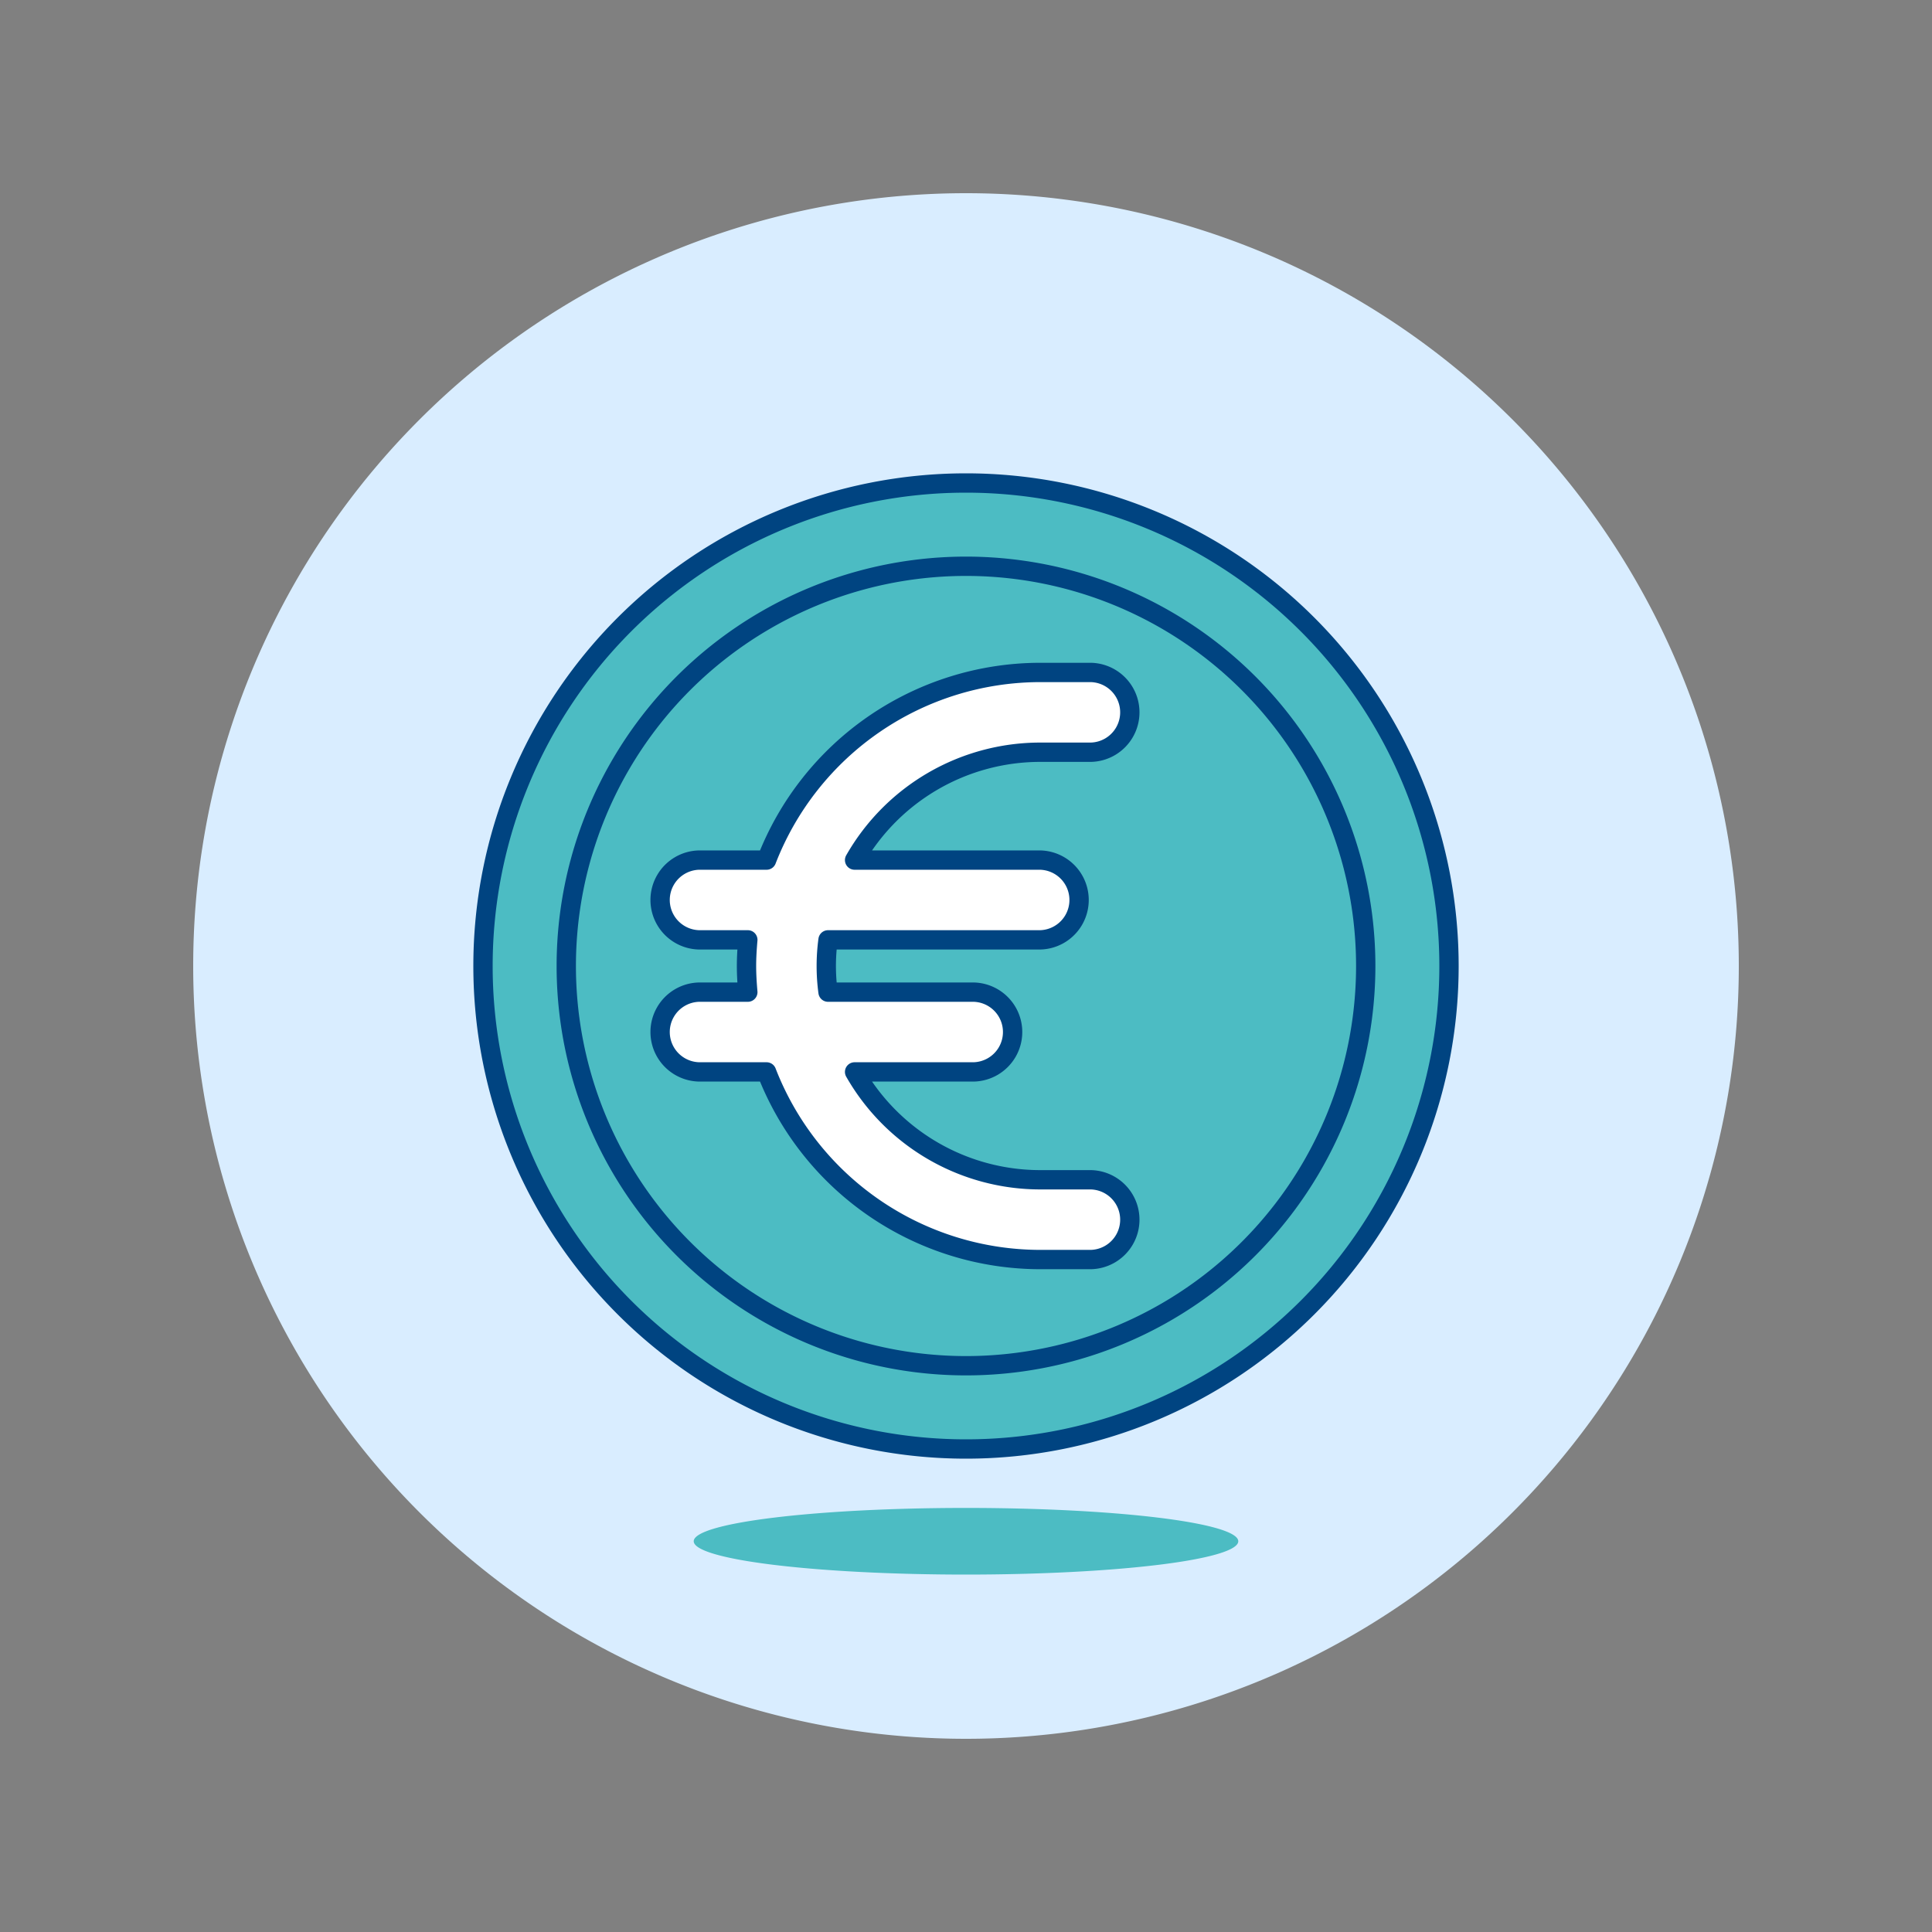
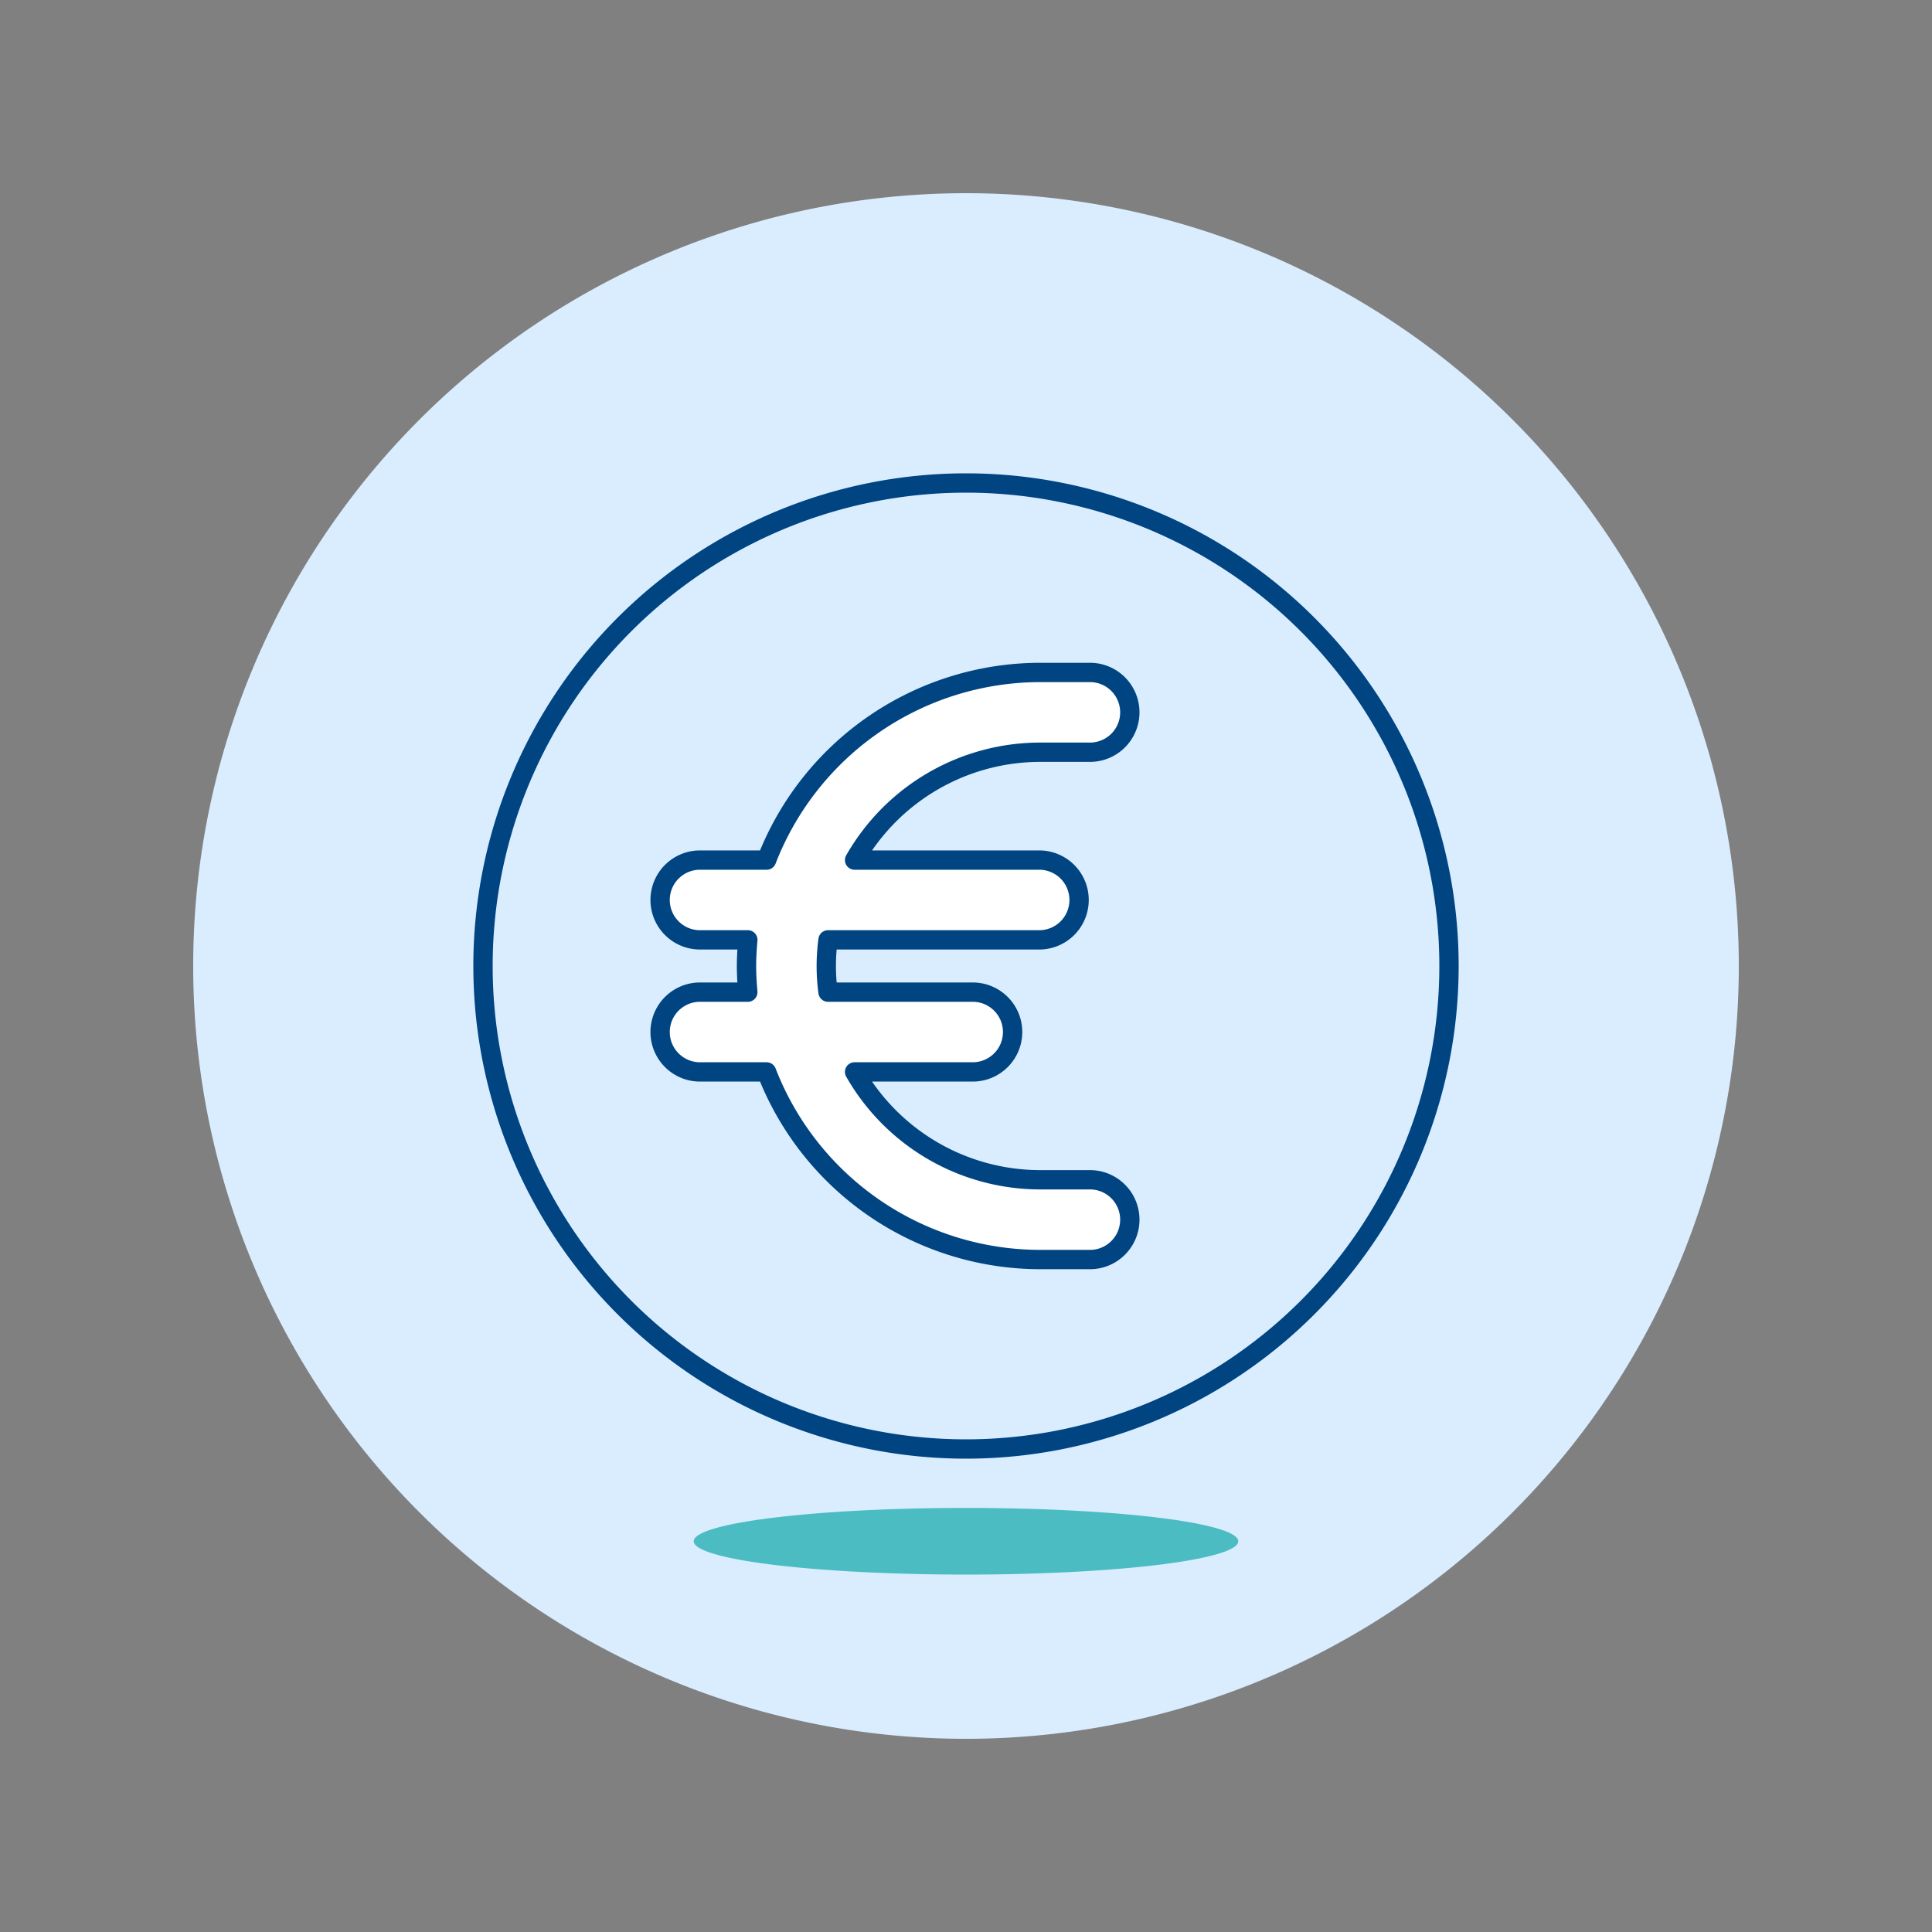
<svg xmlns="http://www.w3.org/2000/svg" viewBox="0 0 100 100" height="100" width="100">
  <rect x="0" y="0" width="100" height="100" fill="#808080" stroke="none" />
  <path d="M10.000 50.000 A40.000 40.000 0 1 0 90.000 50.000 A40.000 40.000 0 1 0 10.000 50.000 Z" fill="#d9edff" />
-   <path d="M25.000 50.000 A25.000 25.000 0 1 0 75.000 50.000 A25.000 25.000 0 1 0 25.000 50.000 Z" fill="#4cbcc3" />
-   <path d="M25.000 50.000 A25.000 25.000 0 1 0 75.000 50.000 A25.000 25.000 0 1 0 25.000 50.000 Z" fill="none" stroke="#004481" stroke-linecap="round" stroke-linejoin="round" />
-   <path d="M29.310 50.000 A20.690 20.690 0 1 0 70.690 50.000 A20.690 20.690 0 1 0 29.310 50.000 Z" fill="none" stroke="#004481" stroke-linecap="round" stroke-linejoin="round" />
+   <path d="M25.000 50.000 A25.000 25.000 0 1 0 75.000 50.000 A25.000 25.000 0 1 0 25.000 50.000 " fill="none" stroke="#004481" stroke-linecap="round" stroke-linejoin="round" />
  <path d="M35.907 79.775 A14.093 1.725 0 1 0 64.093 79.775 A14.093 1.725 0 1 0 35.907 79.775 Z" fill="#4cbcc3" />
  <path d="M56.46,61.065H53.834a11.066,11.066,0,0,1-9.6-5.583h6.159a2.065,2.065,0,0,0,0-4.129H42.859a10.1,10.1,0,0,1,0-2.706H53.834a2.065,2.065,0,0,0,0-4.129h-9.6a11.066,11.066,0,0,1,9.6-5.583H56.46a2.065,2.065,0,0,0,0-4.129H53.834a15.207,15.207,0,0,0-14.156,9.712H36.187a2.065,2.065,0,0,0,0,4.129h2.52c-.039.447-.068.9-.068,1.353s.029.906.068,1.353h-2.52a2.065,2.065,0,0,0,0,4.129h3.491a15.207,15.207,0,0,0,14.156,9.712H56.46a2.065,2.065,0,0,0,0-4.129Z" fill="#ffffff" stroke="#004481" stroke-linecap="round" stroke-linejoin="round" />
</svg>